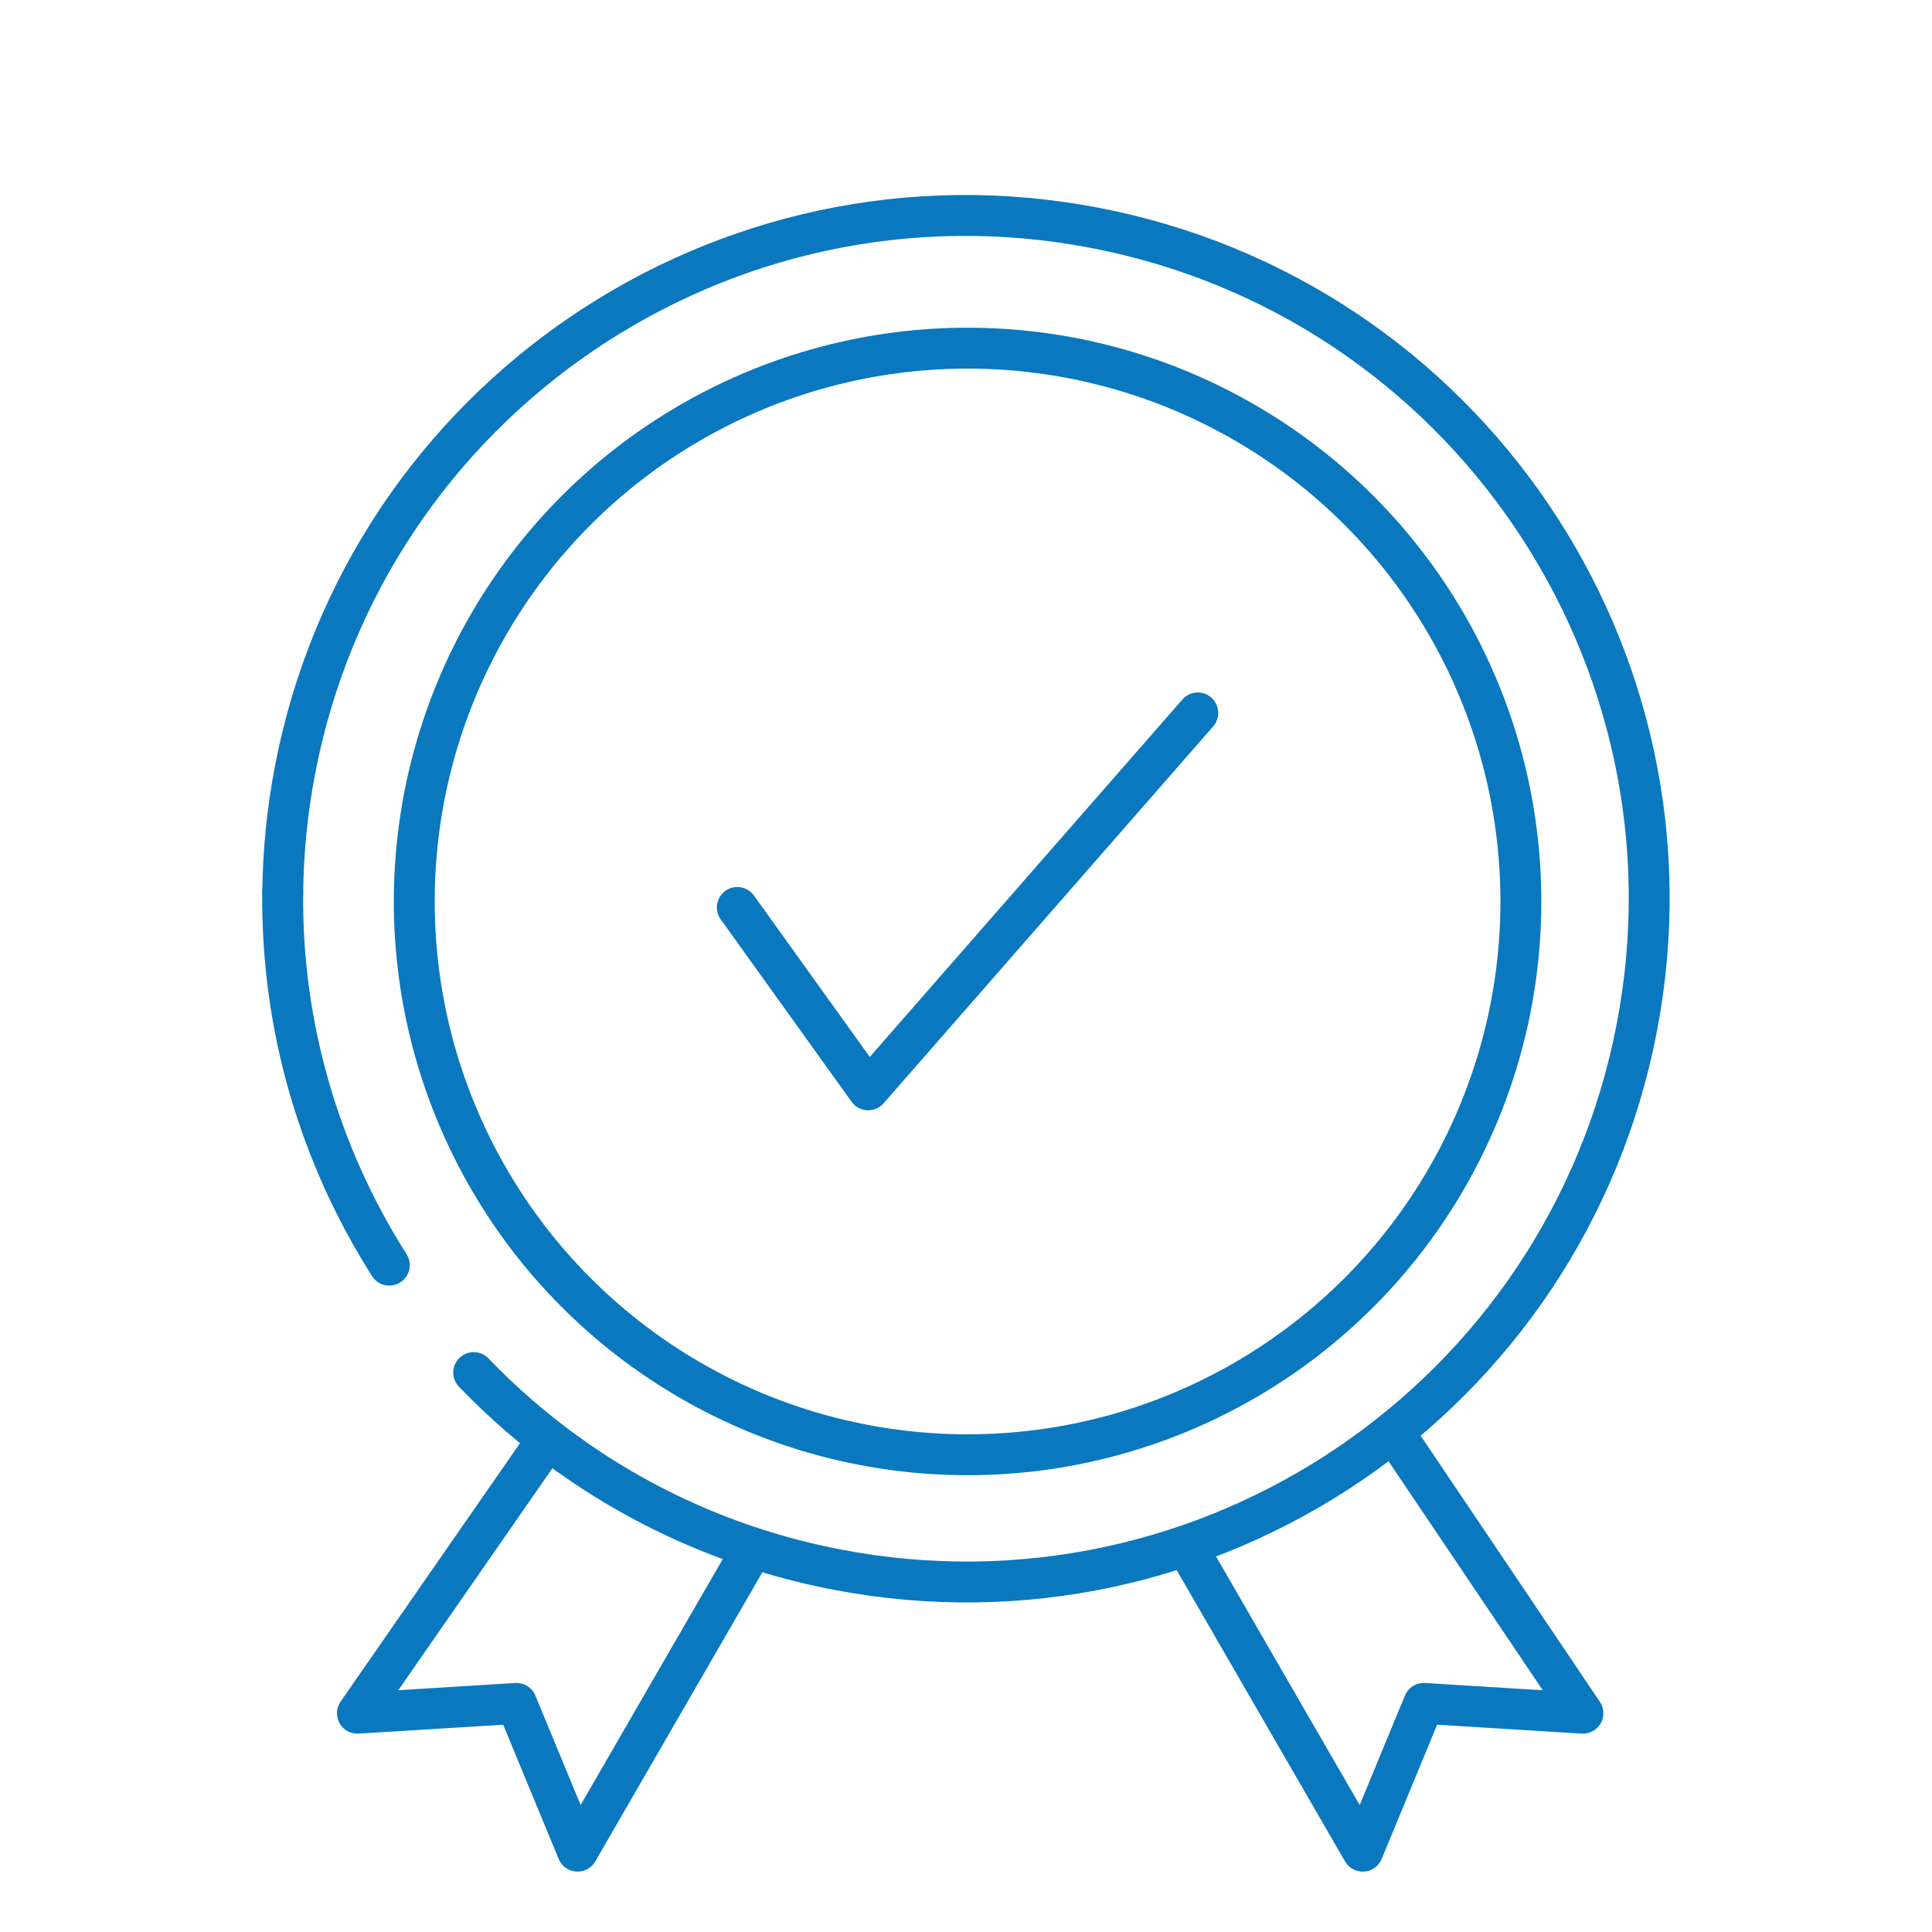
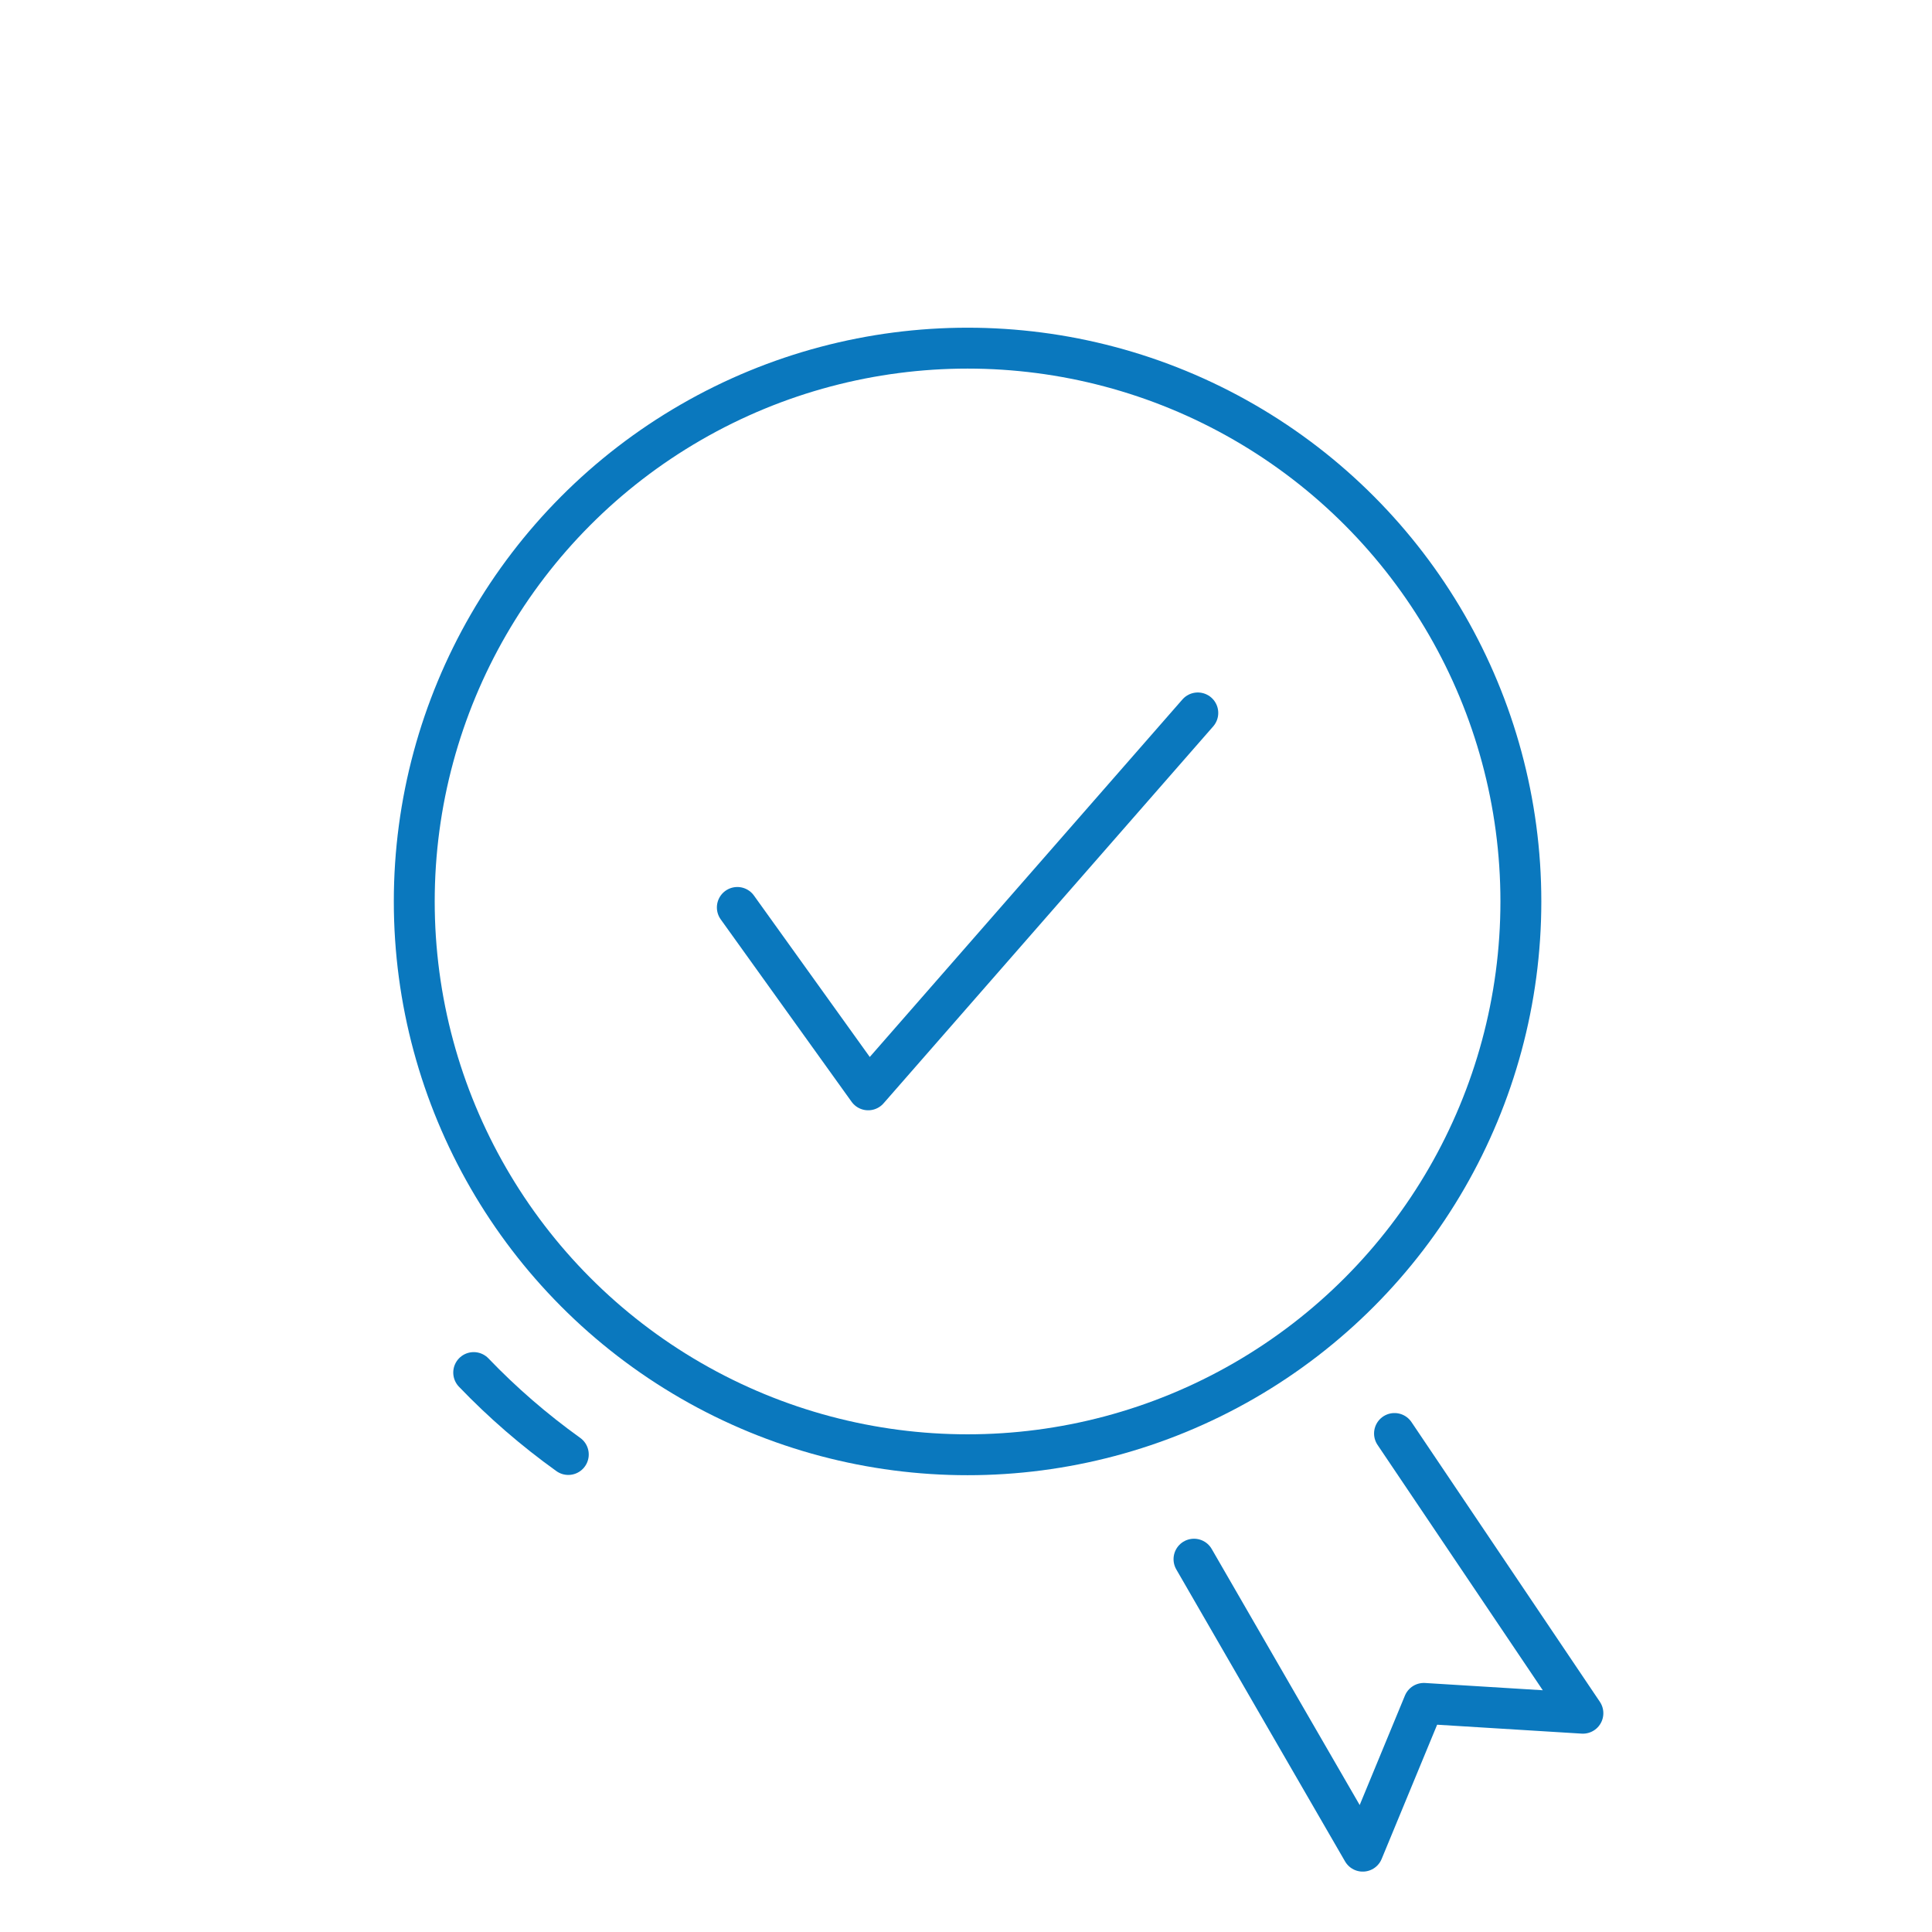
<svg xmlns="http://www.w3.org/2000/svg" id="Ebene_1" data-name="Ebene 1" viewBox="0 0 141.73 141.73">
  <defs>
    <style>
      .cls-1 {
        stroke-miterlimit: 10;
      }

      .cls-1, .cls-2 {
        fill: none;
        stroke: #0a78be;
        stroke-linecap: round;
        stroke-width: 3px;
      }

      .cls-2 {
        stroke-linejoin: round;
      }
    </style>
  </defs>
  <g>
-     <path class="cls-2" d="M39.96,105.89c-4.58,6.6-9.16,13.19-13.74,19.79,3.89-.24,7.78-.48,11.67-.72,1.49,3.61,2.99,7.22,4.48,10.84l12.38-21.42" />
    <path class="cls-2" d="M102.3,105.16c4.61,6.84,9.21,13.68,13.82,20.52-3.89-.24-7.78-.48-11.67-.72-1.49,3.61-2.99,7.22-4.48,10.84-4.13-7.14-8.26-14.28-12.38-21.42" />
  </g>
  <g>
-     <path class="cls-1" d="M20.74,65.52c.03-2.98,.32-5.99,.9-9.02,5.21-27.19,31.47-45,58.65-39.79s45,31.47,39.79,58.65c-5.21,27.19-31.47,45-58.65,39.79-7.36-1.41-14.03-4.36-19.75-8.46" />
-     <path class="cls-1" d="M28.56,92.81c-5.08-7.99-7.92-17.43-7.82-27.29" />
    <path class="cls-1" d="M41.69,106.7c-2.51-1.8-4.83-3.81-6.94-6.01" />
  </g>
  <path class="cls-2" d="M54.09,66.57c3.2,4.46,6.4,8.92,9.6,13.38,8.06-9.22,16.12-18.43,24.18-27.65" />
  <circle class="cls-1" cx="70.98" cy="66.13" r="40.59" />
</svg>